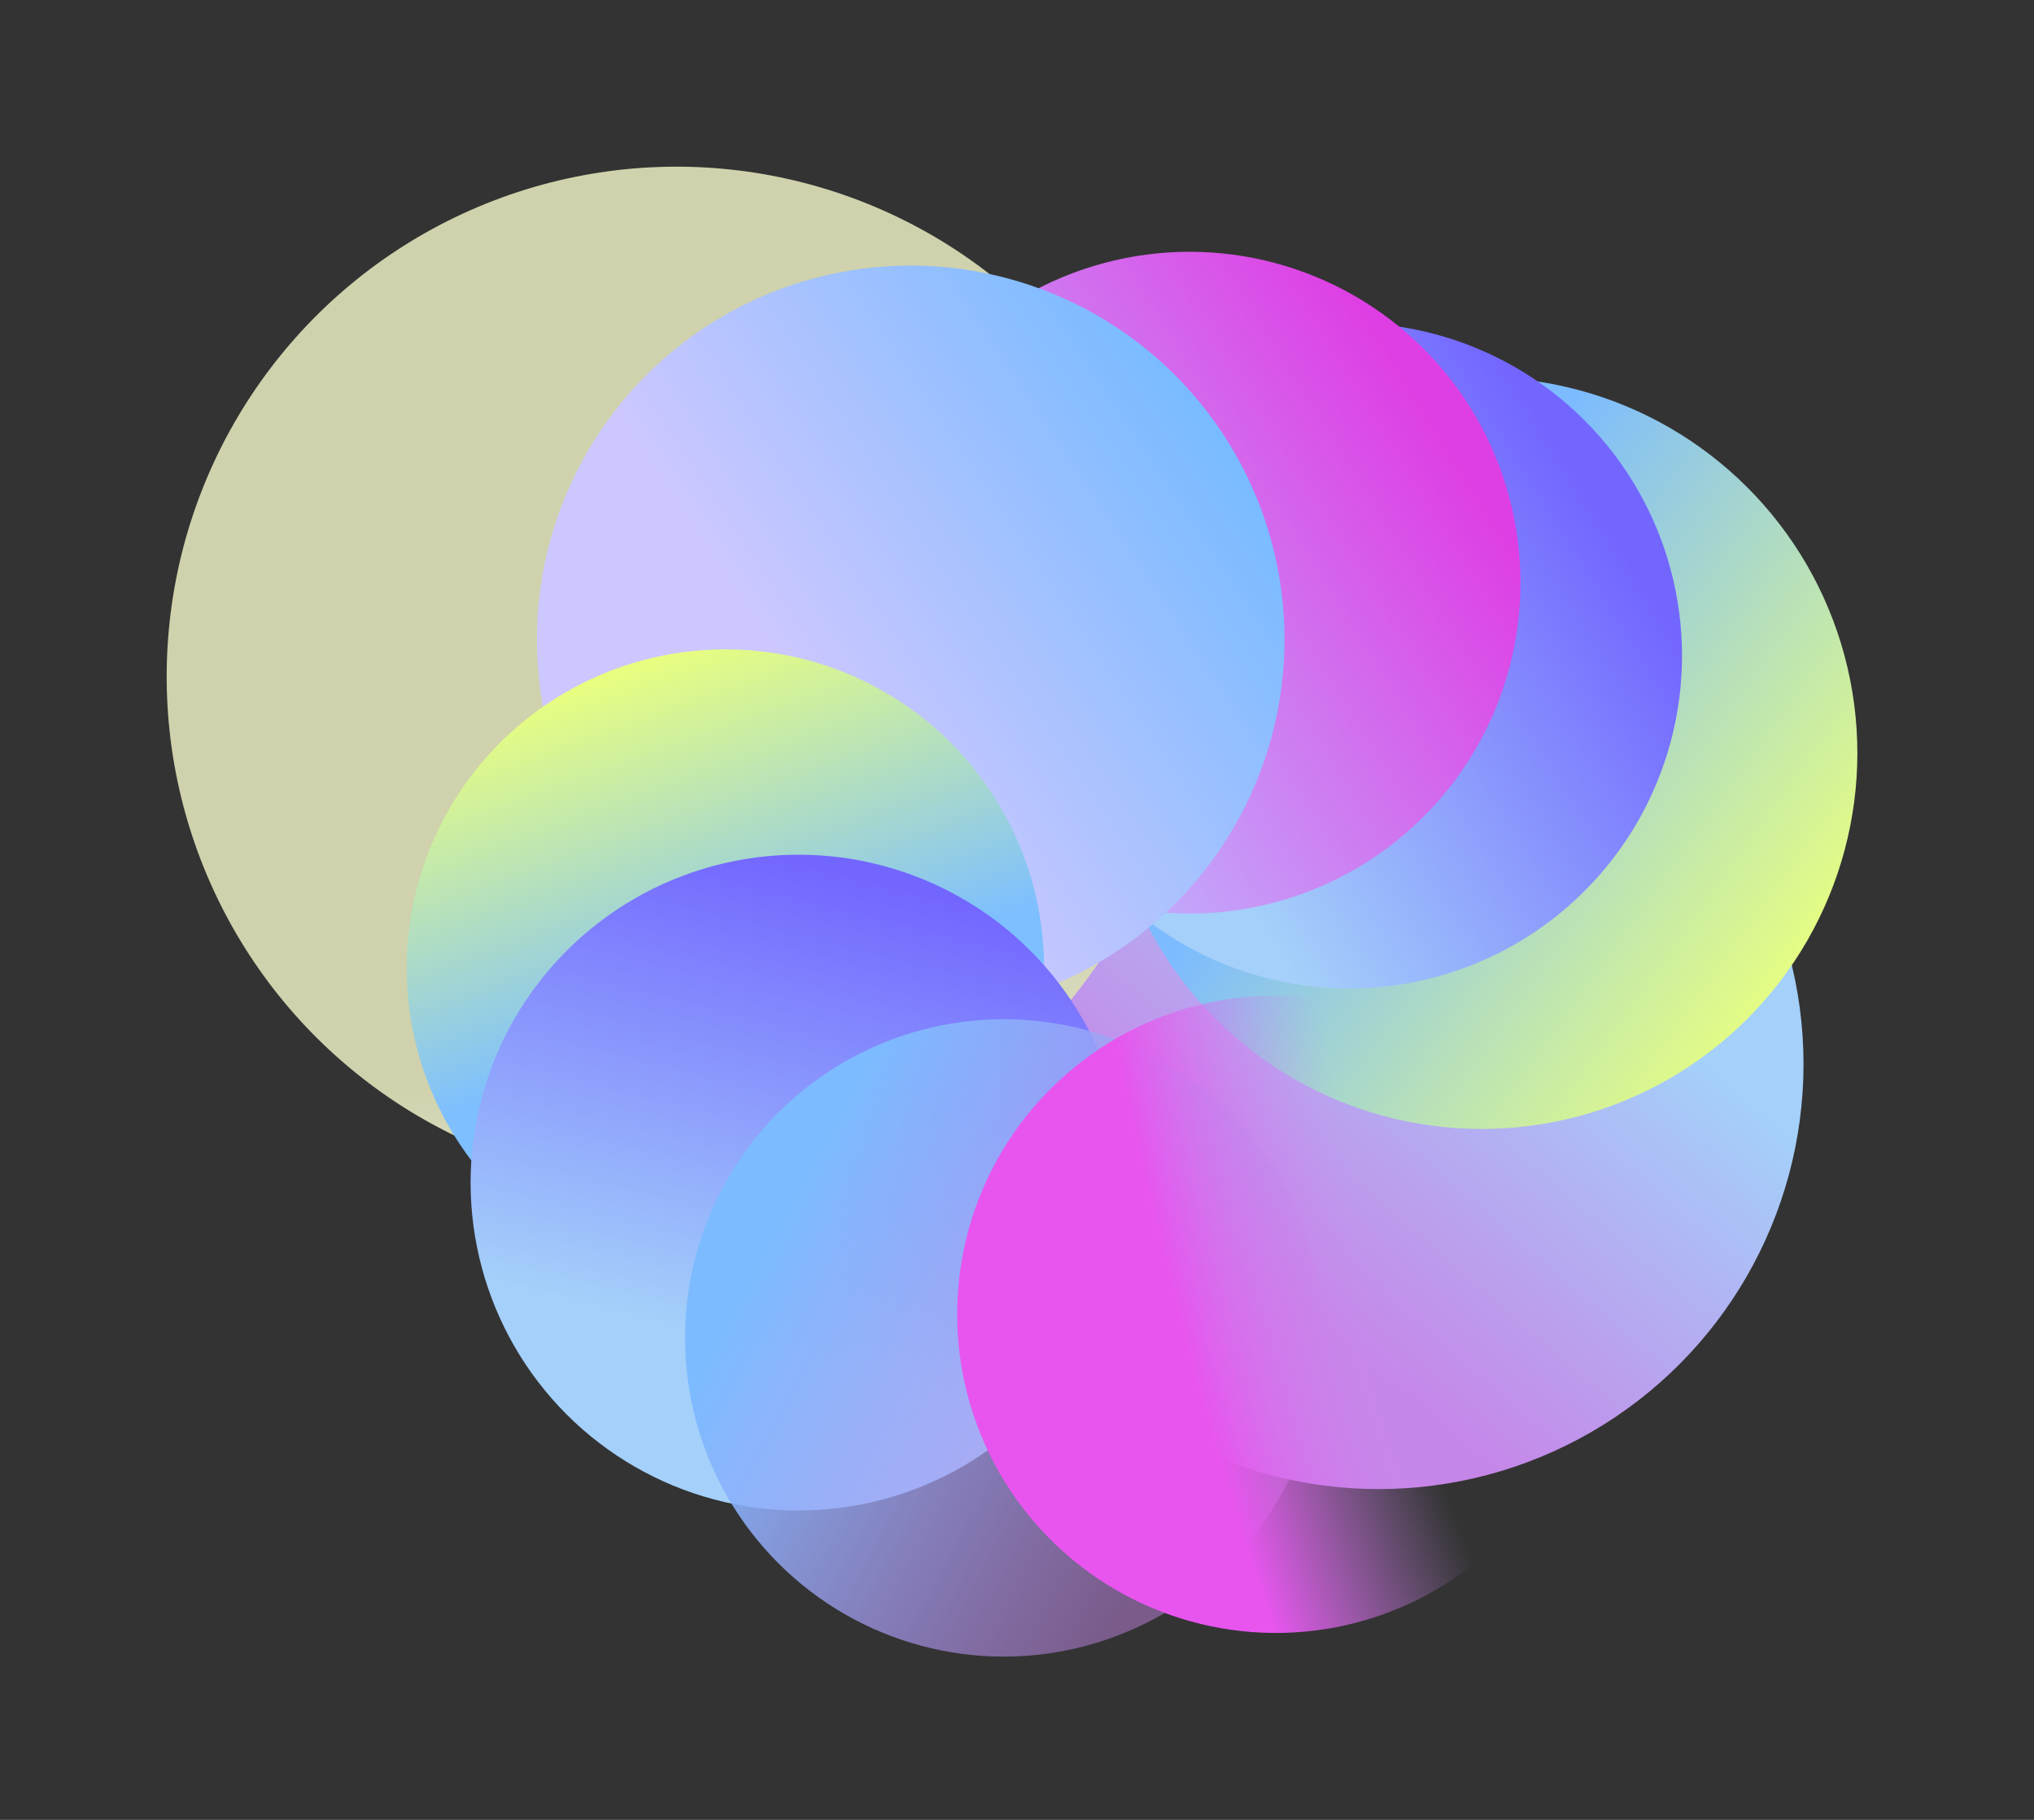
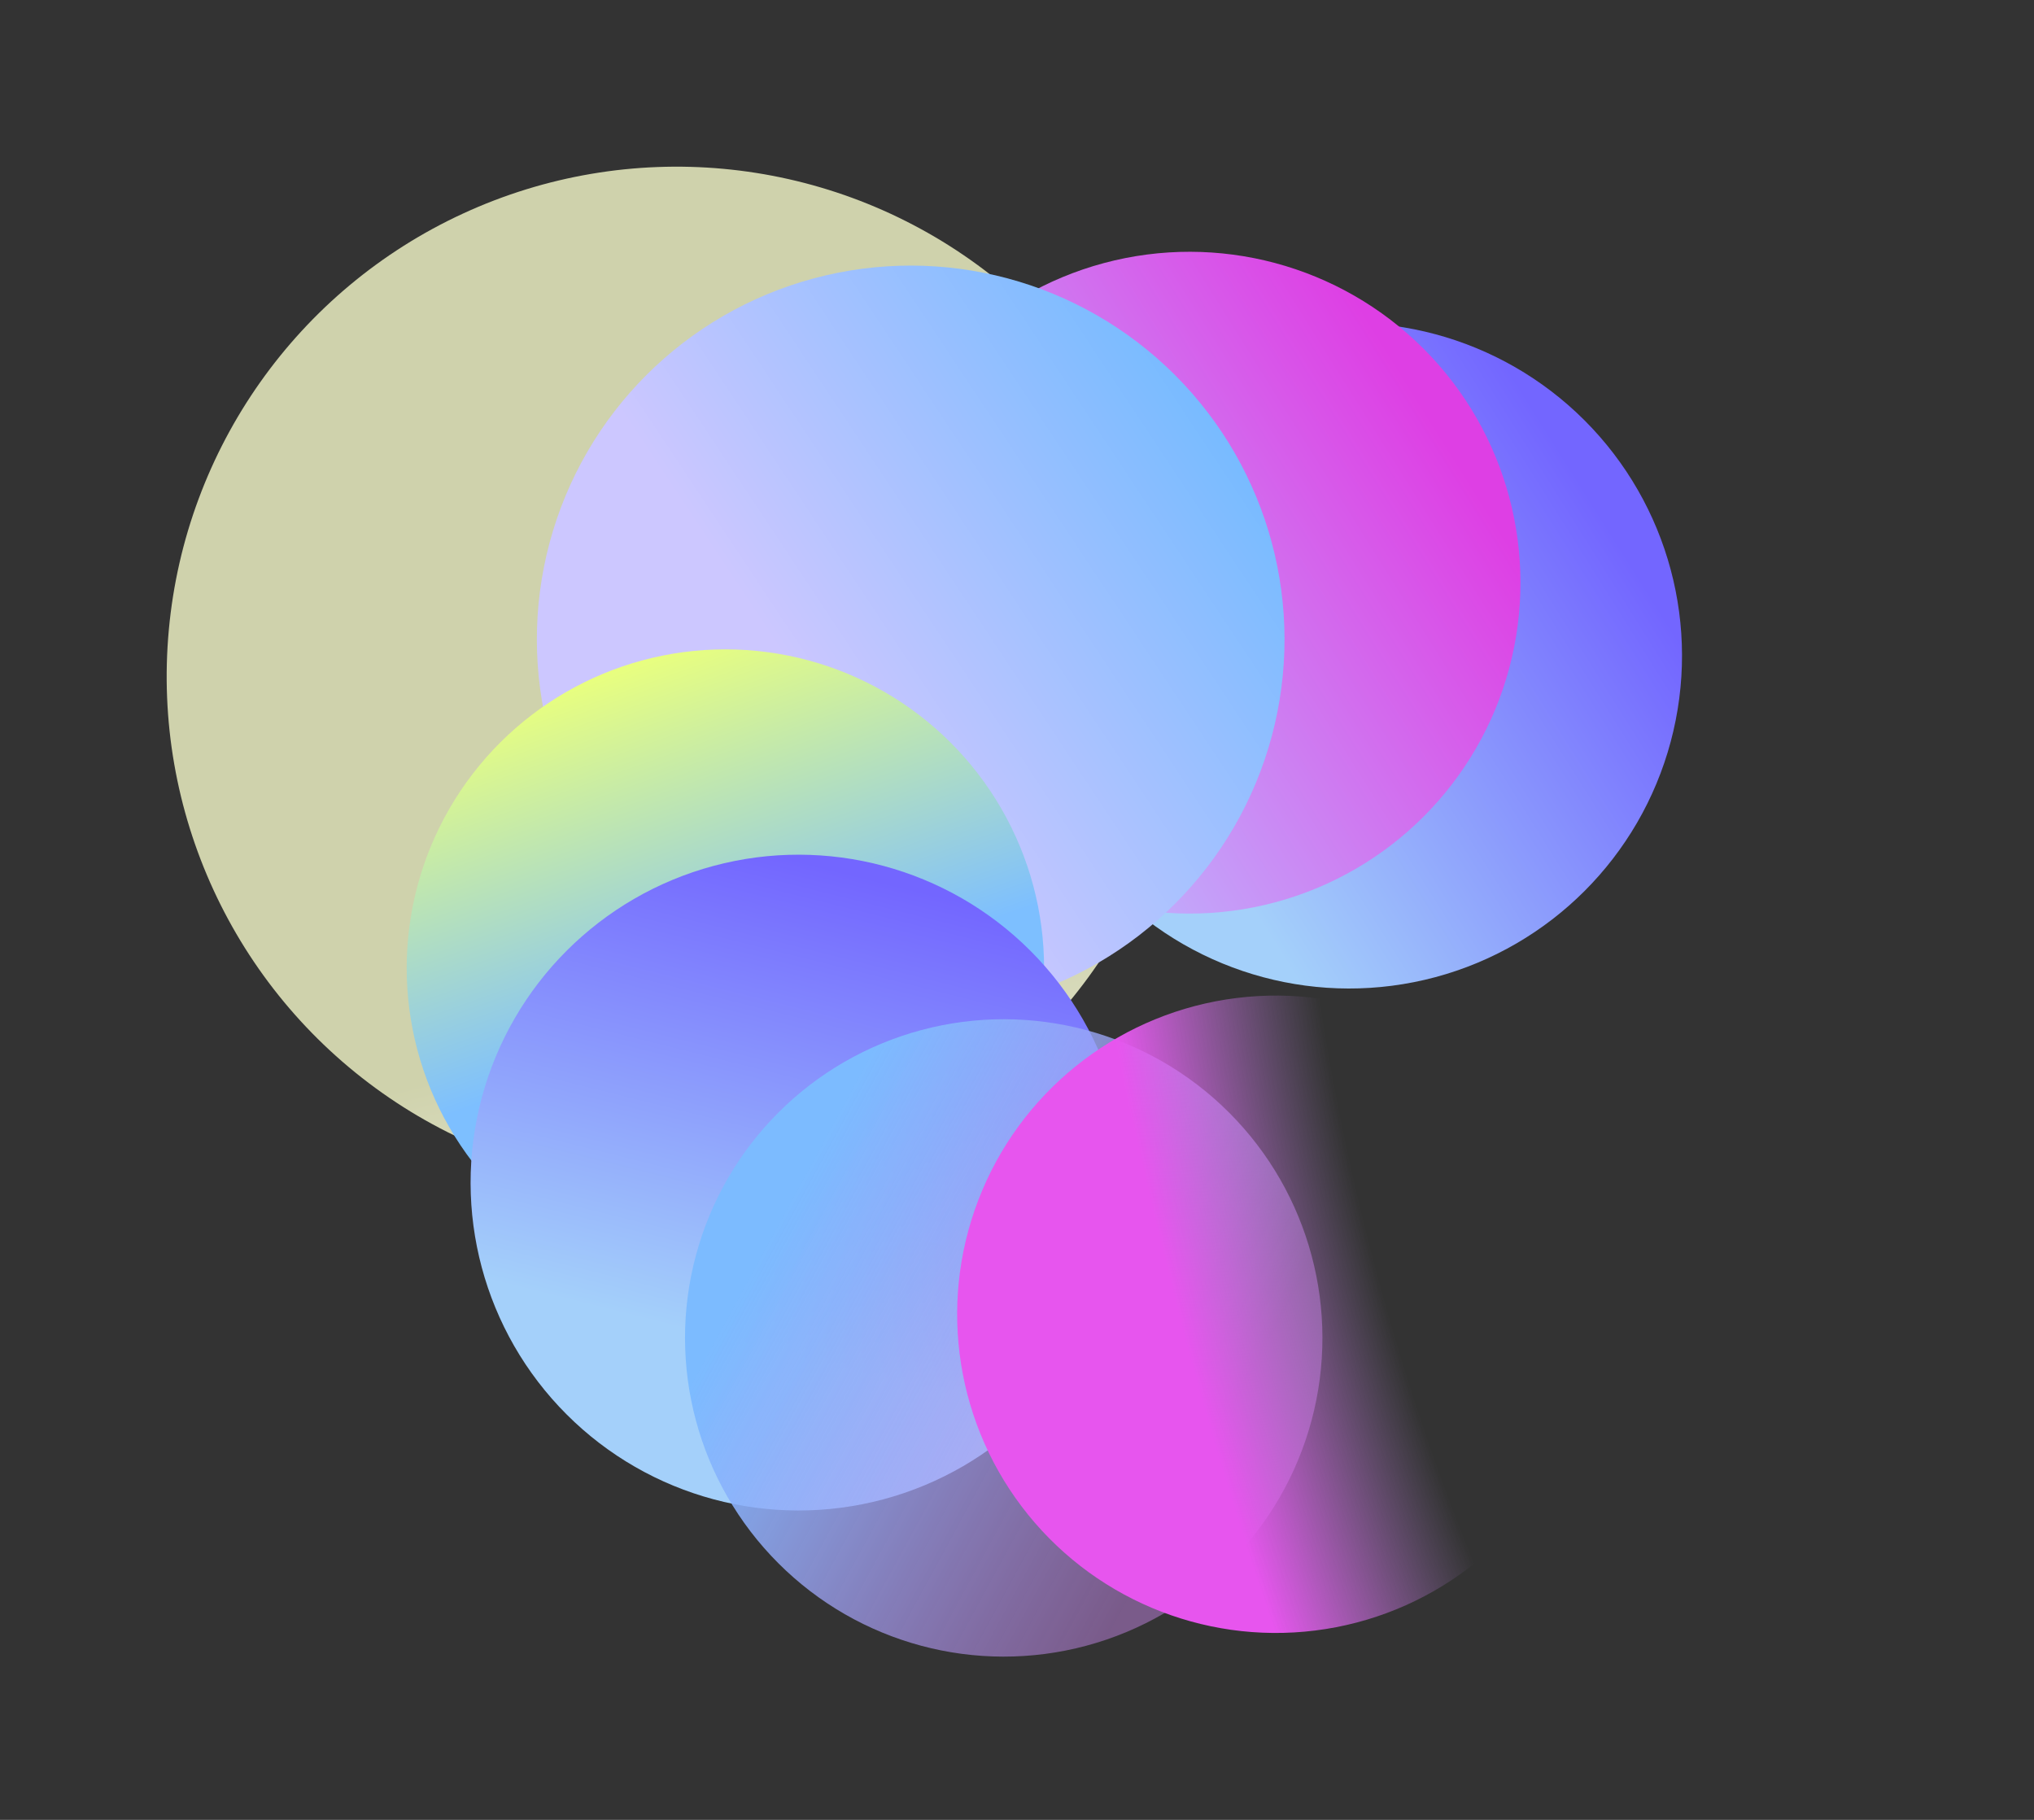
<svg xmlns="http://www.w3.org/2000/svg" fill="none" height="100%" overflow="visible" preserveAspectRatio="none" style="display: block;" viewBox="0 0 19 17" width="100%">
  <rect x="0" y="0" width="19" height="17" fill="#333333" stroke="none" />
  <g id="Group 4">
-     <circle cx="12.878" cy="9.941" fill="url(#paint0_linear_0_269)" id="Ellipse 17" r="3.969" />
    <circle cx="6.32" cy="6.32" fill="url(#paint1_linear_0_269)" id="Ellipse 19" r="4.763" transform="rotate(65.25 6.32 6.32)" />
-     <circle cx="13.839" cy="7.035" fill="url(#paint2_linear_0_269)" id="Ellipse 28" r="3.511" transform="rotate(45 13.839 7.035)" />
    <circle cx="12.603" cy="6.125" fill="url(#paint3_linear_0_269)" id="Ellipse 22" r="3.109" transform="rotate(-45 12.603 6.125)" />
    <circle cx="11.112" cy="5.443" fill="url(#paint4_linear_0_269)" id="Ellipse 21" r="3.091" transform="rotate(-45 11.112 5.443)" />
    <circle cx="8.507" cy="5.973" fill="url(#paint5_linear_0_269)" id="Ellipse 23" r="3.492" transform="rotate(-45 8.507 5.973)" />
    <circle cx="2.977" cy="2.977" fill="url(#paint6_linear_0_269)" id="Ellipse 17_2" r="2.977" transform="matrix(0 -1 -1 0 9.753 12.02)" />
    <circle cx="7.459" cy="11.047" fill="url(#paint7_linear_0_269)" id="Ellipse 25" r="3.063" transform="rotate(-45 7.459 11.047)" />
    <circle cx="9.376" cy="12.498" fill="url(#paint8_linear_0_269)" id="Ellipse 29" r="2.977" transform="rotate(-45 9.376 12.498)" />
    <circle cx="11.918" cy="12.277" fill="url(#paint9_radial_0_269)" id="Ellipse 26" r="2.977" transform="rotate(-157.089 11.918 12.277)" />
  </g>
  <defs>
    <linearGradient gradientUnits="userSpaceOnUse" id="paint0_linear_0_269" x1="12.362" x2="15.1" y1="12.402" y2="9.226">
      <stop stop-color="#C686E8" />
      <stop offset="1" stop-color="#A4D0FA" />
    </linearGradient>
    <linearGradient gradientUnits="userSpaceOnUse" id="paint1_linear_0_269" x1="9.519" x2="13.503" y1="6.037" y2="6.781">
      <stop stop-color="#CFD2AC" />
      <stop offset="1" stop-color="white" />
    </linearGradient>
    <linearGradient gradientUnits="userSpaceOnUse" id="paint2_linear_0_269" x1="12.889" x2="17.671" y1="8.91" y2="8.121">
      <stop stop-color="#7CBBFF" />
      <stop offset="0.99" stop-color="#E5FD83" />
    </linearGradient>
    <linearGradient gradientUnits="userSpaceOnUse" id="paint3_linear_0_269" x1="15.004" x2="10.409" y1="7.679" y2="6.63">
      <stop stop-color="#7366FF" />
      <stop offset="1" stop-color="#A4D0FA" />
    </linearGradient>
    <linearGradient gradientUnits="userSpaceOnUse" id="paint4_linear_0_269" x1="8.395" x2="13.513" y1="5.962" y2="7.139">
      <stop stop-color="#BEB8FE" />
      <stop offset="1" stop-color="#DE3FE4" />
    </linearGradient>
    <linearGradient gradientUnits="userSpaceOnUse" id="paint5_linear_0_269" x1="12.451" x2="7.546" y1="5.997" y2="5.006">
      <stop stop-color="#71BAFF" />
      <stop offset="0.99" stop-color="#CCC7FF" />
    </linearGradient>
    <linearGradient gradientUnits="userSpaceOnUse" id="paint6_linear_0_269" x1="2.54" x2="5.755" y1="2.937" y2="4.088">
      <stop stop-color="#7DBFFF" />
      <stop offset="1" stop-color="#E9FF7E" />
    </linearGradient>
    <linearGradient gradientUnits="userSpaceOnUse" id="paint7_linear_0_269" x1="9.755" x2="5.889" y1="9.202" y2="11.523">
      <stop stop-color="#7366FF" />
      <stop offset="1" stop-color="#A4D0FA" />
    </linearGradient>
    <linearGradient gradientUnits="userSpaceOnUse" id="paint8_linear_0_269" x1="10.278" x2="11.565" y1="9.765" y2="14.13">
      <stop stop-color="#7CBBFF" />
      <stop offset="1" stop-color="#C686E8" stop-opacity="0.48" />
    </linearGradient>
    <radialGradient cx="0" cy="0" gradientTransform="translate(9.139 14.695) rotate(-37.997) scale(4.728 14.045)" gradientUnits="userSpaceOnUse" id="paint9_radial_0_269" r="1">
      <stop stop-color="#BEB8FE" stop-opacity="0" />
      <stop offset="0.563" stop-color="#C493EE" stop-opacity="0" />
      <stop offset="0.965" stop-color="#E755EE" />
    </radialGradient>
  </defs>
</svg>